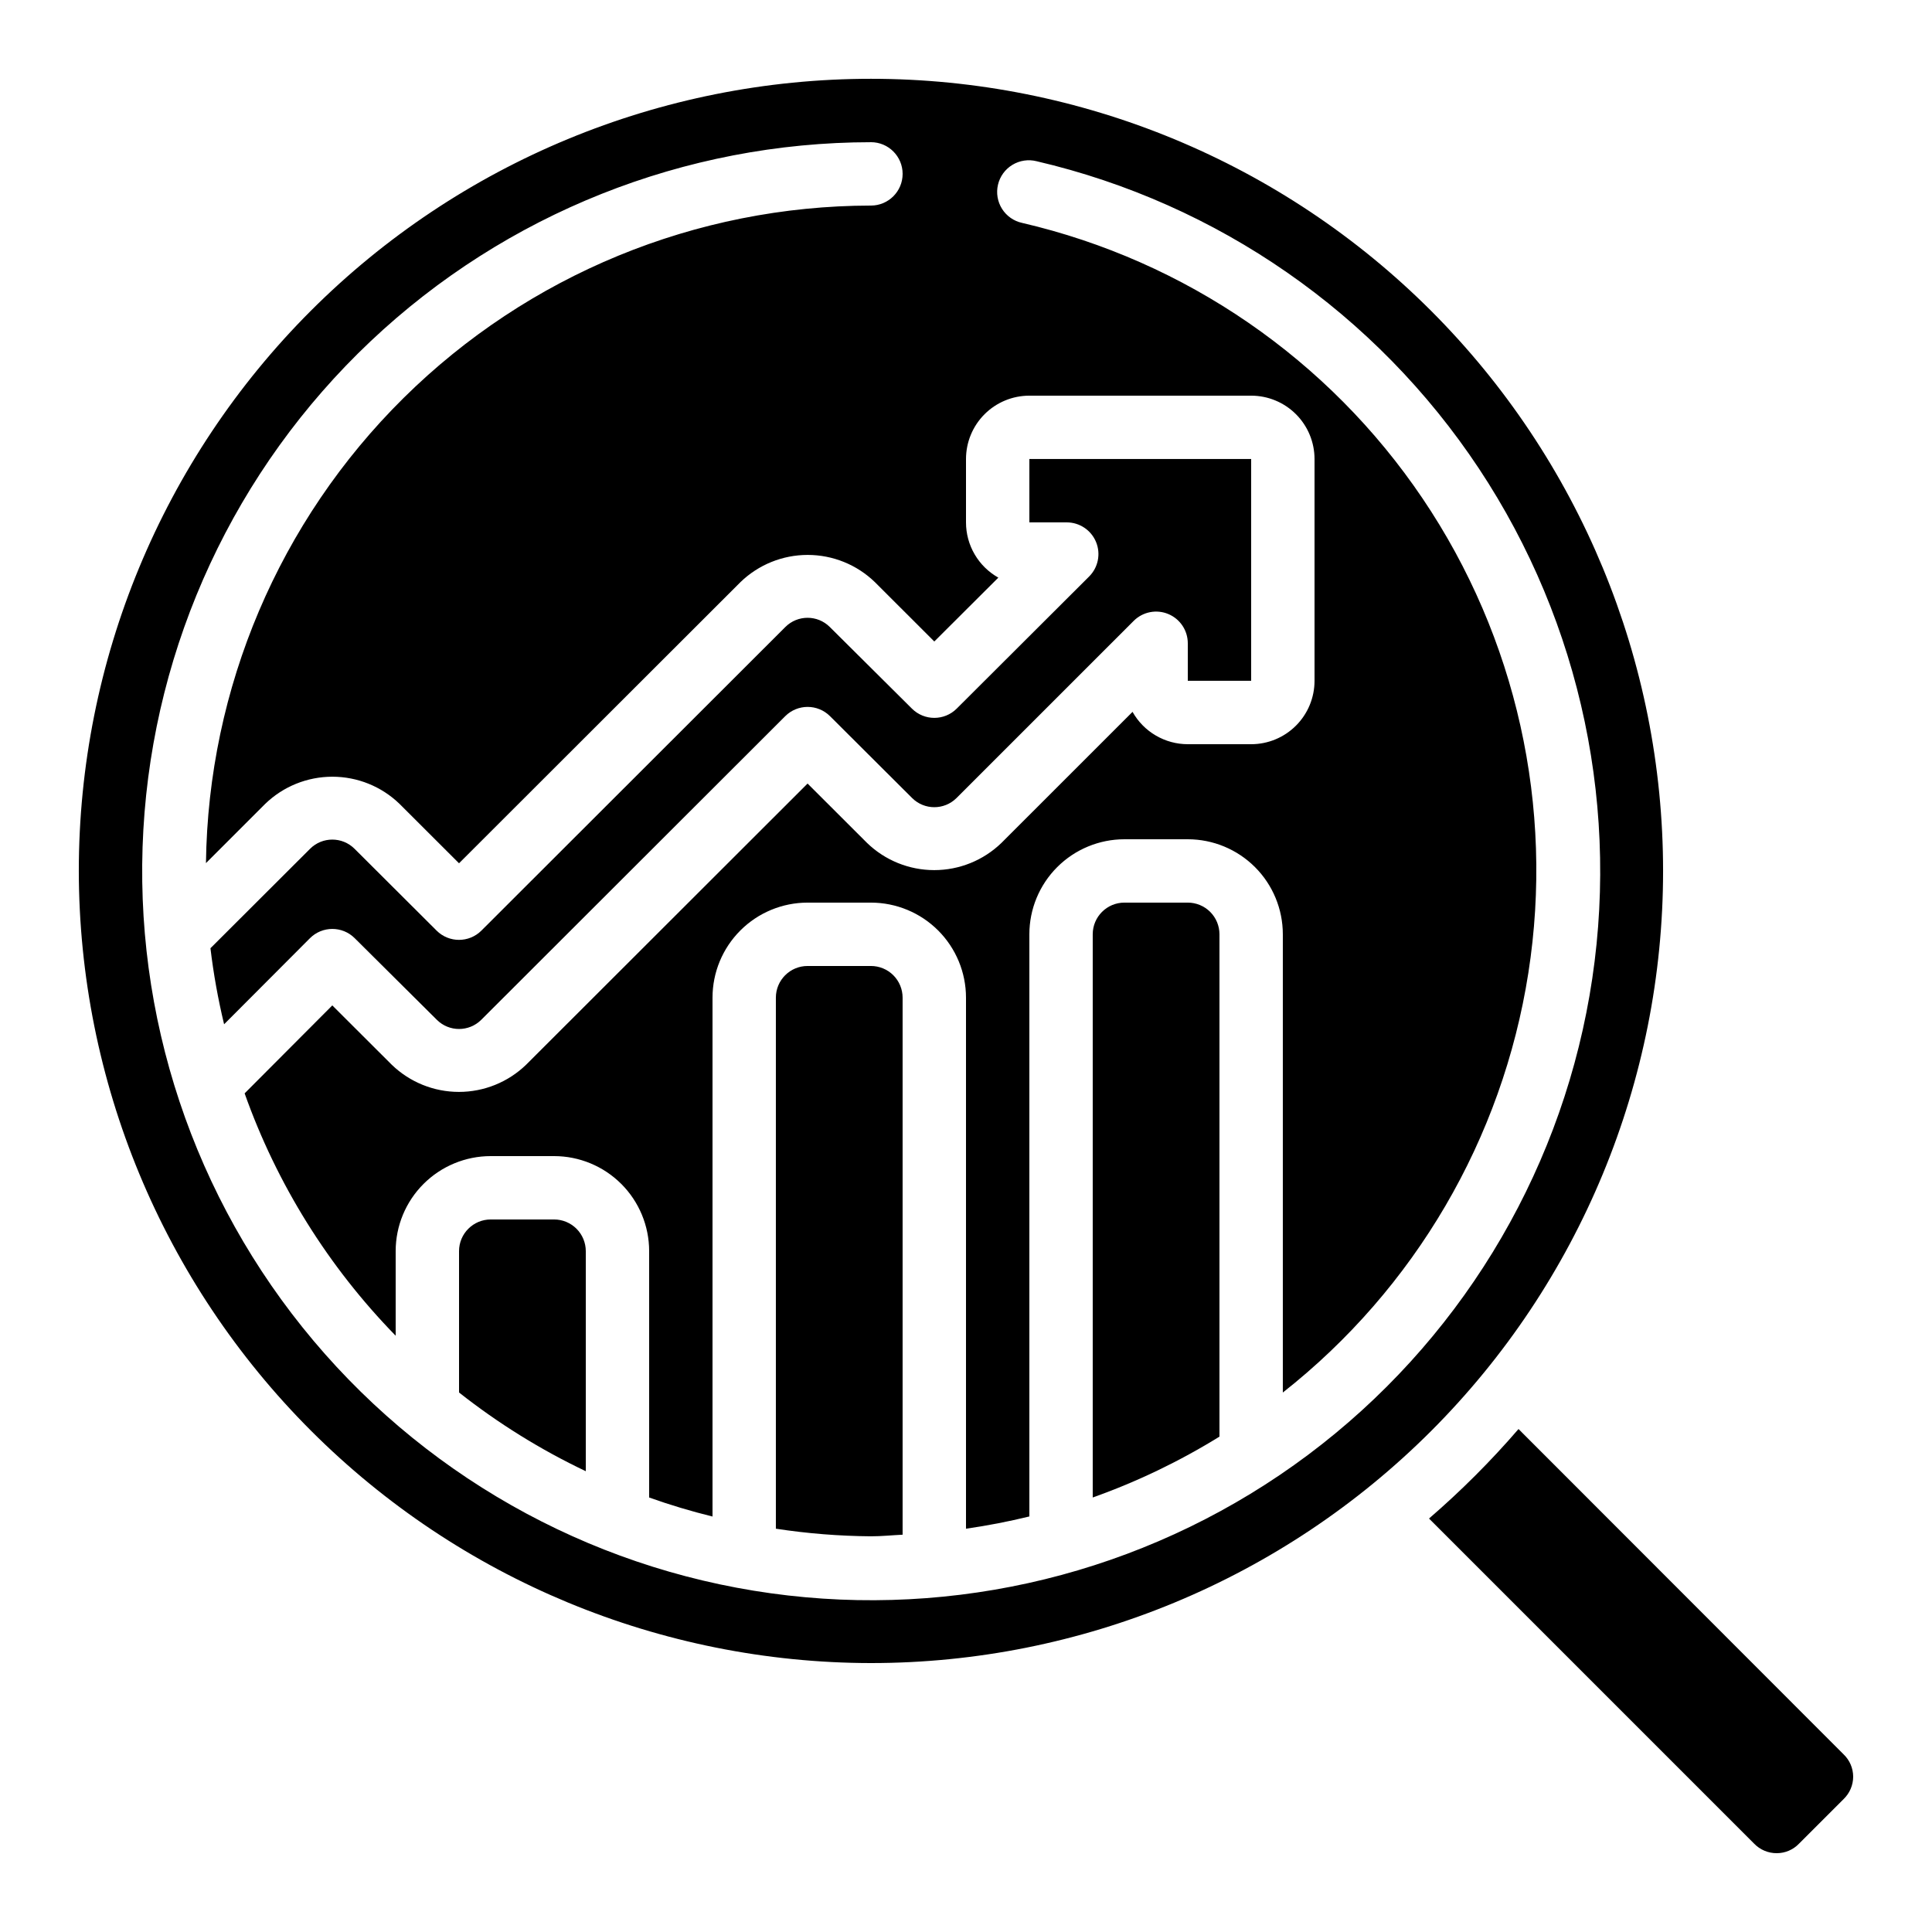
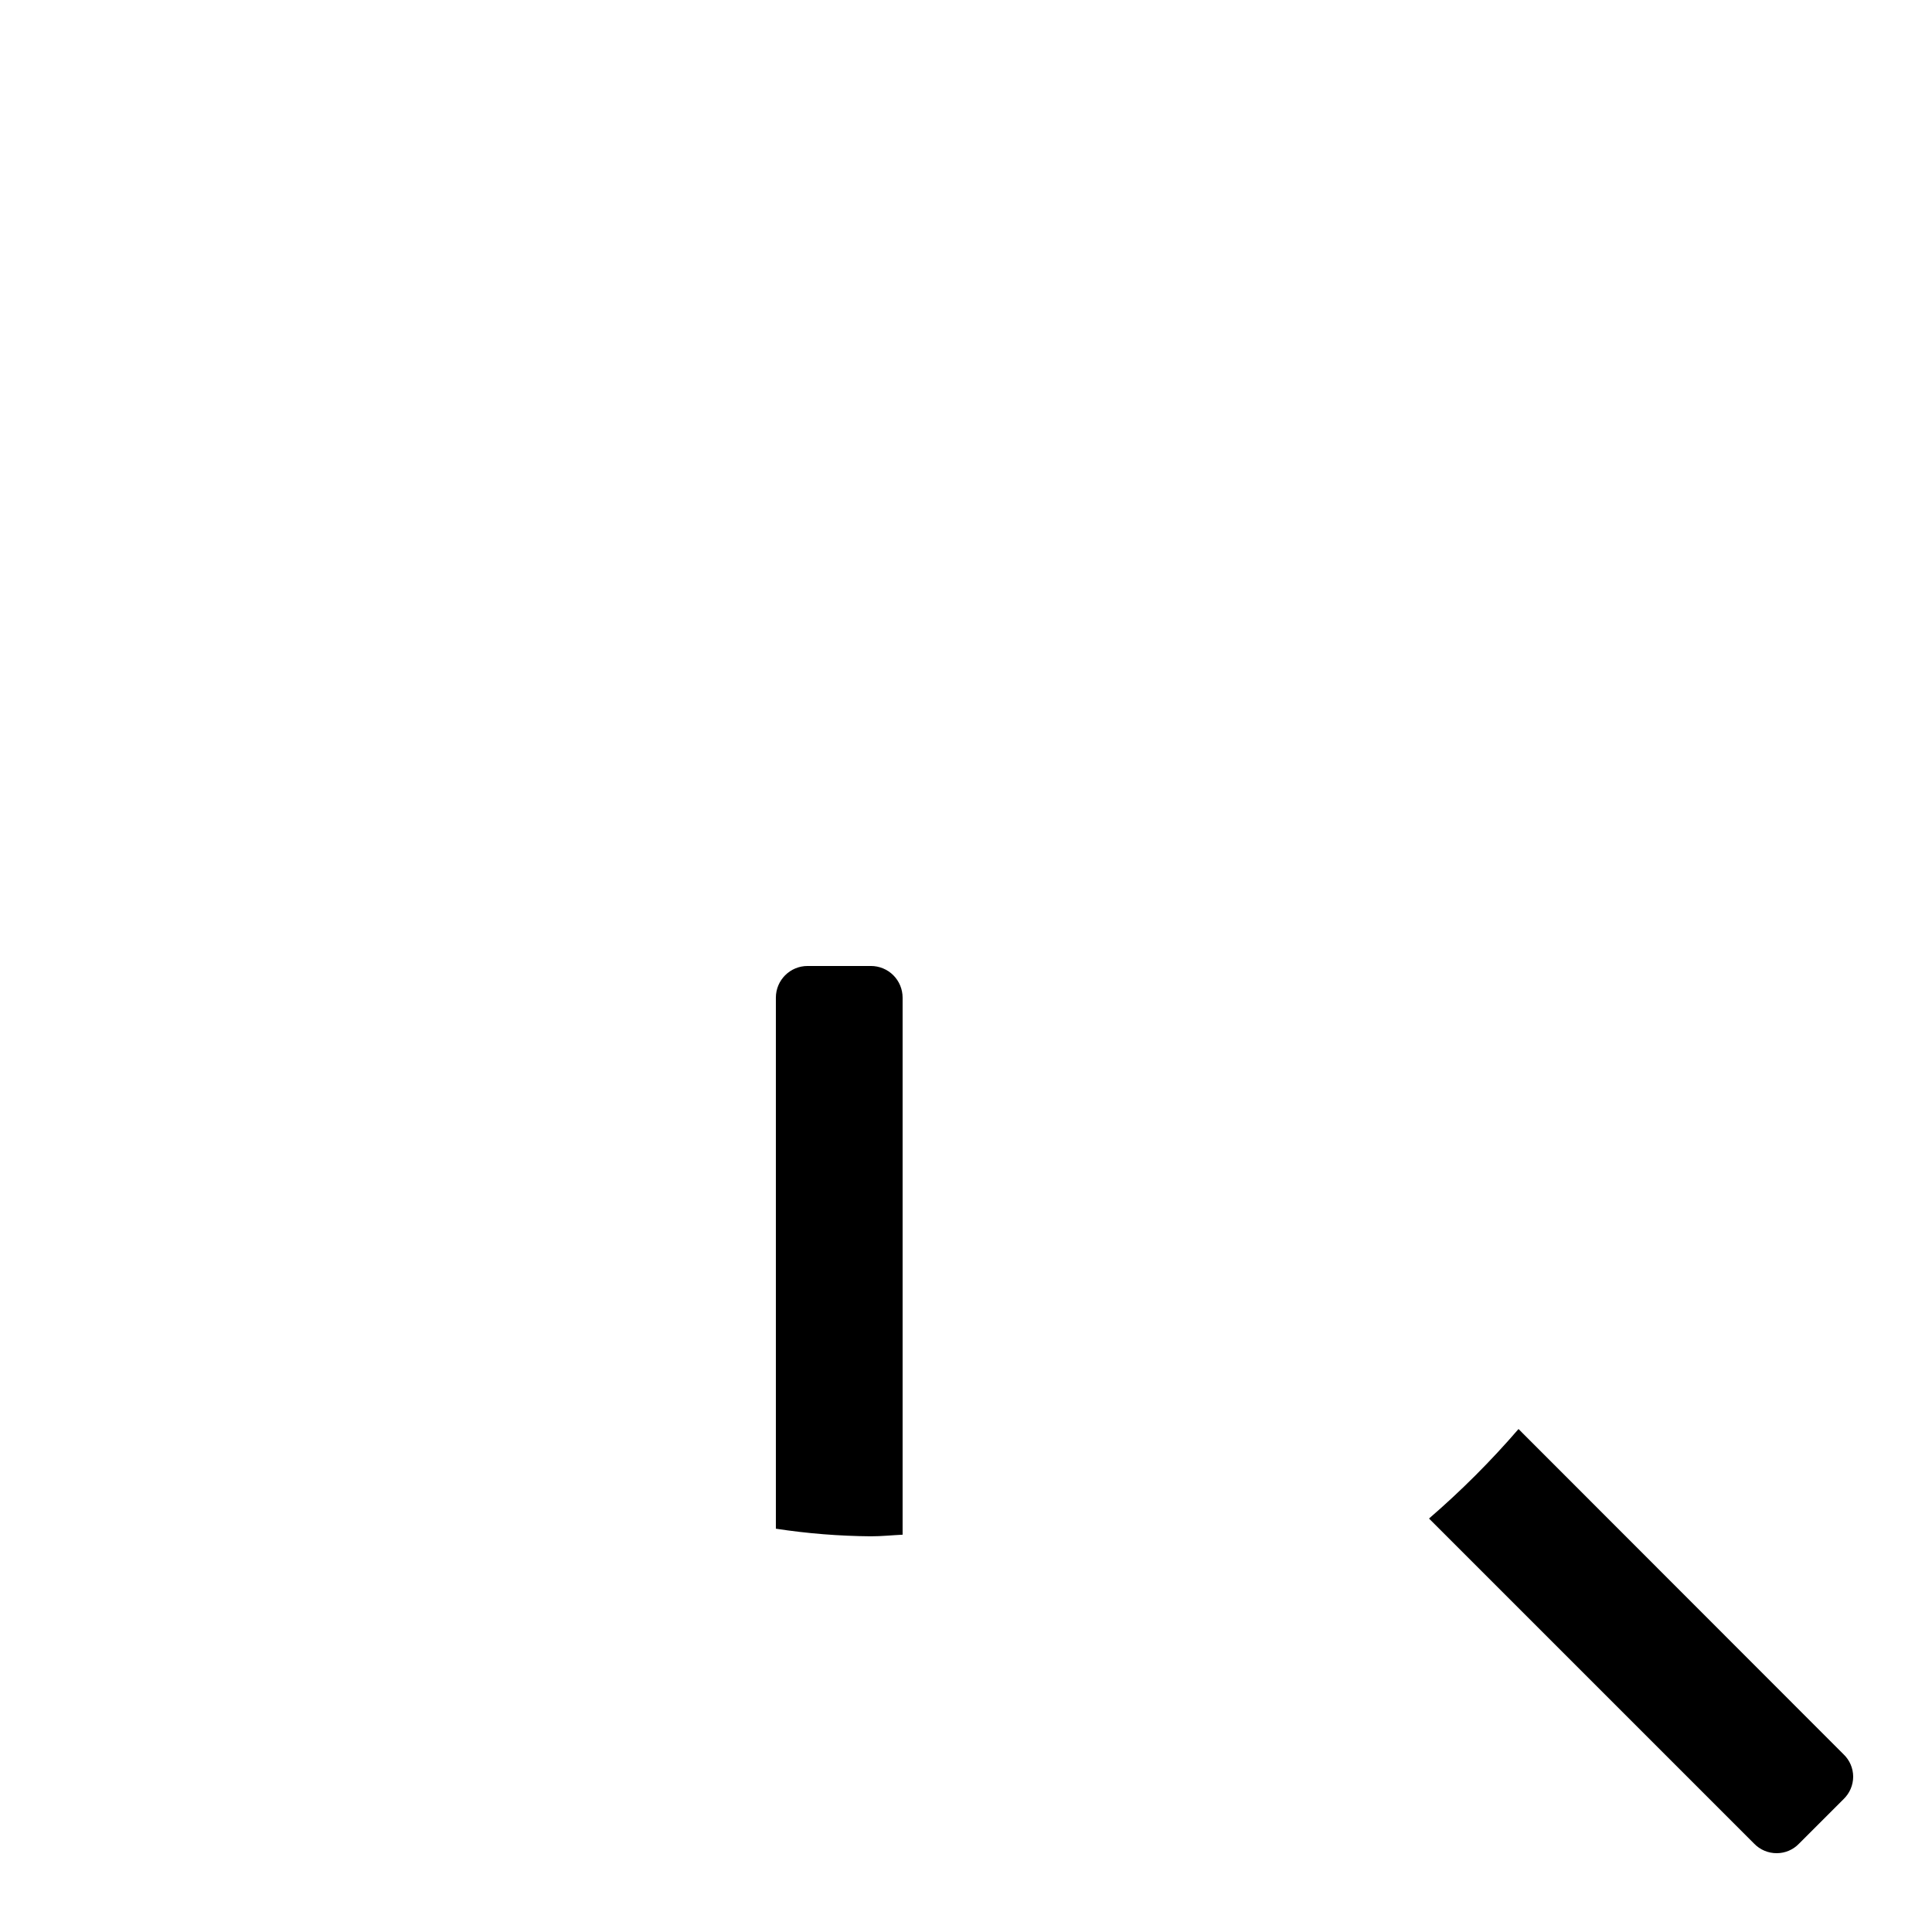
<svg xmlns="http://www.w3.org/2000/svg" fill="#000000" width="800px" height="800px" version="1.1" viewBox="144 144 512 512">
  <g>
    <path d="m635.11 614.82c-0.012-2.223-0.918-4.344-2.519-5.879l-86.168-86.234c-7.312 8.477-15.242 16.406-23.719 23.719l86.168 86.168c1.57 1.625 3.742 2.535 6.004 2.519 2.219-0.004 4.344-0.914 5.875-2.519l11.84-11.832c1.609-1.559 2.519-3.703 2.519-5.941z" />
-     <path d="m374.81 584.73c55.676 0 109.07-22.117 148.44-61.484 39.367-39.371 61.484-92.762 61.484-148.44 0-55.676-22.117-109.07-61.484-148.44-39.371-39.367-92.762-61.484-148.44-61.484-55.676 0-109.07 22.117-148.44 61.484-39.367 39.367-61.484 92.762-61.484 148.44 0.062 55.656 22.199 109.01 61.555 148.37 39.352 39.355 92.711 61.492 148.37 61.555zm0-403.05c4.637 0 8.395 3.762 8.395 8.398s-3.758 8.398-8.395 8.398c-46.379 0.062-90.871 18.379-123.85 50.988-32.98 32.613-51.793 76.895-52.379 123.27l15.703-15.703c4.773-4.617 11.156-7.195 17.797-7.195s13.023 2.578 17.797 7.195l15.77 15.746 74.598-74.523c4.773-4.617 11.156-7.195 17.797-7.195s13.023 2.578 17.797 7.195l15.762 15.746 16.969-16.918v-0.004c-2.598-1.457-4.762-3.582-6.269-6.156-1.508-2.57-2.301-5.496-2.301-8.48v-16.793c0-4.453 1.77-8.727 4.918-11.875 3.148-3.148 7.422-4.918 11.875-4.918h58.777c4.453 0 8.727 1.77 11.875 4.918 3.148 3.148 4.918 7.422 4.918 11.875v58.777c0 4.457-1.77 8.727-4.918 11.875-3.148 3.152-7.422 4.922-11.875 4.922h-16.793c-2.984 0-5.91-0.797-8.484-2.305-2.574-1.504-4.699-3.668-6.16-6.269l-34.754 34.746c-4.777 4.617-11.156 7.195-17.797 7.195-6.644 0-13.023-2.578-17.797-7.195l-15.77-15.746-74.598 74.523c-4.773 4.617-11.156 7.195-17.797 7.195s-13.023-2.578-17.797-7.195l-15.762-15.727-23.234 23.309c8.539 24.051 22.195 45.965 40.027 64.227v-22.41c0-6.68 2.652-13.09 7.379-17.812 4.723-4.723 11.129-7.379 17.812-7.379h16.793c6.68 0 13.09 2.656 17.812 7.379 4.723 4.723 7.379 11.133 7.379 17.812v65.285c5.508 1.961 11.113 3.641 16.793 5.039v-137.5c0-6.68 2.652-13.086 7.379-17.812 4.723-4.723 11.129-7.379 17.812-7.379h16.793c6.68 0 13.086 2.656 17.812 7.379 4.723 4.727 7.379 11.133 7.379 17.812v140.73c5.691-0.816 11.289-1.902 16.793-3.25v-154.27c0-6.68 2.652-13.09 7.379-17.812 4.723-4.723 11.129-7.379 17.812-7.379h16.793c6.68 0 13.086 2.656 17.812 7.379 4.723 4.723 7.375 11.133 7.375 17.812v121.43c34.953-27.516 58.195-67.238 65.066-111.19 6.871-43.949-3.144-88.871-28.027-125.74-24.883-36.871-62.797-62.961-106.12-73.031-2.203-0.473-4.121-1.812-5.328-3.715-1.203-1.906-1.594-4.215-1.078-6.406 0.512-2.195 1.887-4.09 3.812-5.258 1.922-1.172 4.238-1.52 6.422-0.969 48.035 11.191 89.973 40.332 117.22 81.445 27.242 41.117 37.727 91.098 29.305 139.7-8.418 48.598-35.109 92.137-74.598 121.69-39.488 29.551-88.785 42.883-137.79 37.258-49.004-5.621-93.996-29.773-125.76-67.508-31.77-37.73-47.902-86.18-45.094-135.43 2.809-49.242 24.344-95.547 60.195-129.42 35.848-33.875 83.297-52.754 132.62-52.773z" />
-     <path d="m237.99 392.62 21.785 21.648c3.25 3.231 8.5 3.231 11.754 0l80.566-80.477c3.277-3.269 8.586-3.269 11.867 0l21.762 21.699c3.254 3.231 8.504 3.231 11.758 0l46.98-46.973c2.41-2.394 6.027-3.102 9.16-1.789 3.137 1.312 5.172 4.387 5.156 7.785v9.906h16.793v-58.777h-58.777v16.793h9.91-0.004c3.398 0.004 6.461 2.051 7.758 5.191 1.301 3.141 0.578 6.754-1.828 9.152l-35.098 35.016c-3.277 3.266-8.582 3.266-11.859 0l-21.781-21.648c-3.25-3.231-8.504-3.231-11.754 0l-80.566 80.477c-3.277 3.269-8.59 3.269-11.867 0l-21.762-21.699c-3.254-3.231-8.504-3.231-11.758 0l-26.414 26.367c0.809 6.781 2.019 13.512 3.617 20.152l22.73-22.789c3.269-3.289 8.586-3.305 11.871-0.035z" />
-     <path d="m299.24 475.57c0-2.227-0.887-4.363-2.461-5.938-1.574-1.574-3.711-2.461-5.938-2.461h-16.793c-4.637 0-8.398 3.762-8.398 8.398v37.457c10.383 8.188 21.648 15.184 33.59 20.859z" />
    <path d="m383.2 550.71v-142.32c0-2.227-0.883-4.363-2.457-5.938-1.574-1.574-3.711-2.457-5.938-2.457h-16.793c-4.641 0-8.398 3.758-8.398 8.395v140.73c8.336 1.277 16.758 1.949 25.191 2.016 2.836 0 5.59-0.293 8.395-0.426z" />
-     <path d="m467.17 391.6c0-2.227-0.883-4.363-2.457-5.938-1.574-1.574-3.711-2.461-5.938-2.461h-16.793c-4.641 0-8.398 3.762-8.398 8.398v149.25c11.734-4.172 22.996-9.578 33.586-16.129z" />
  </g>
</svg>